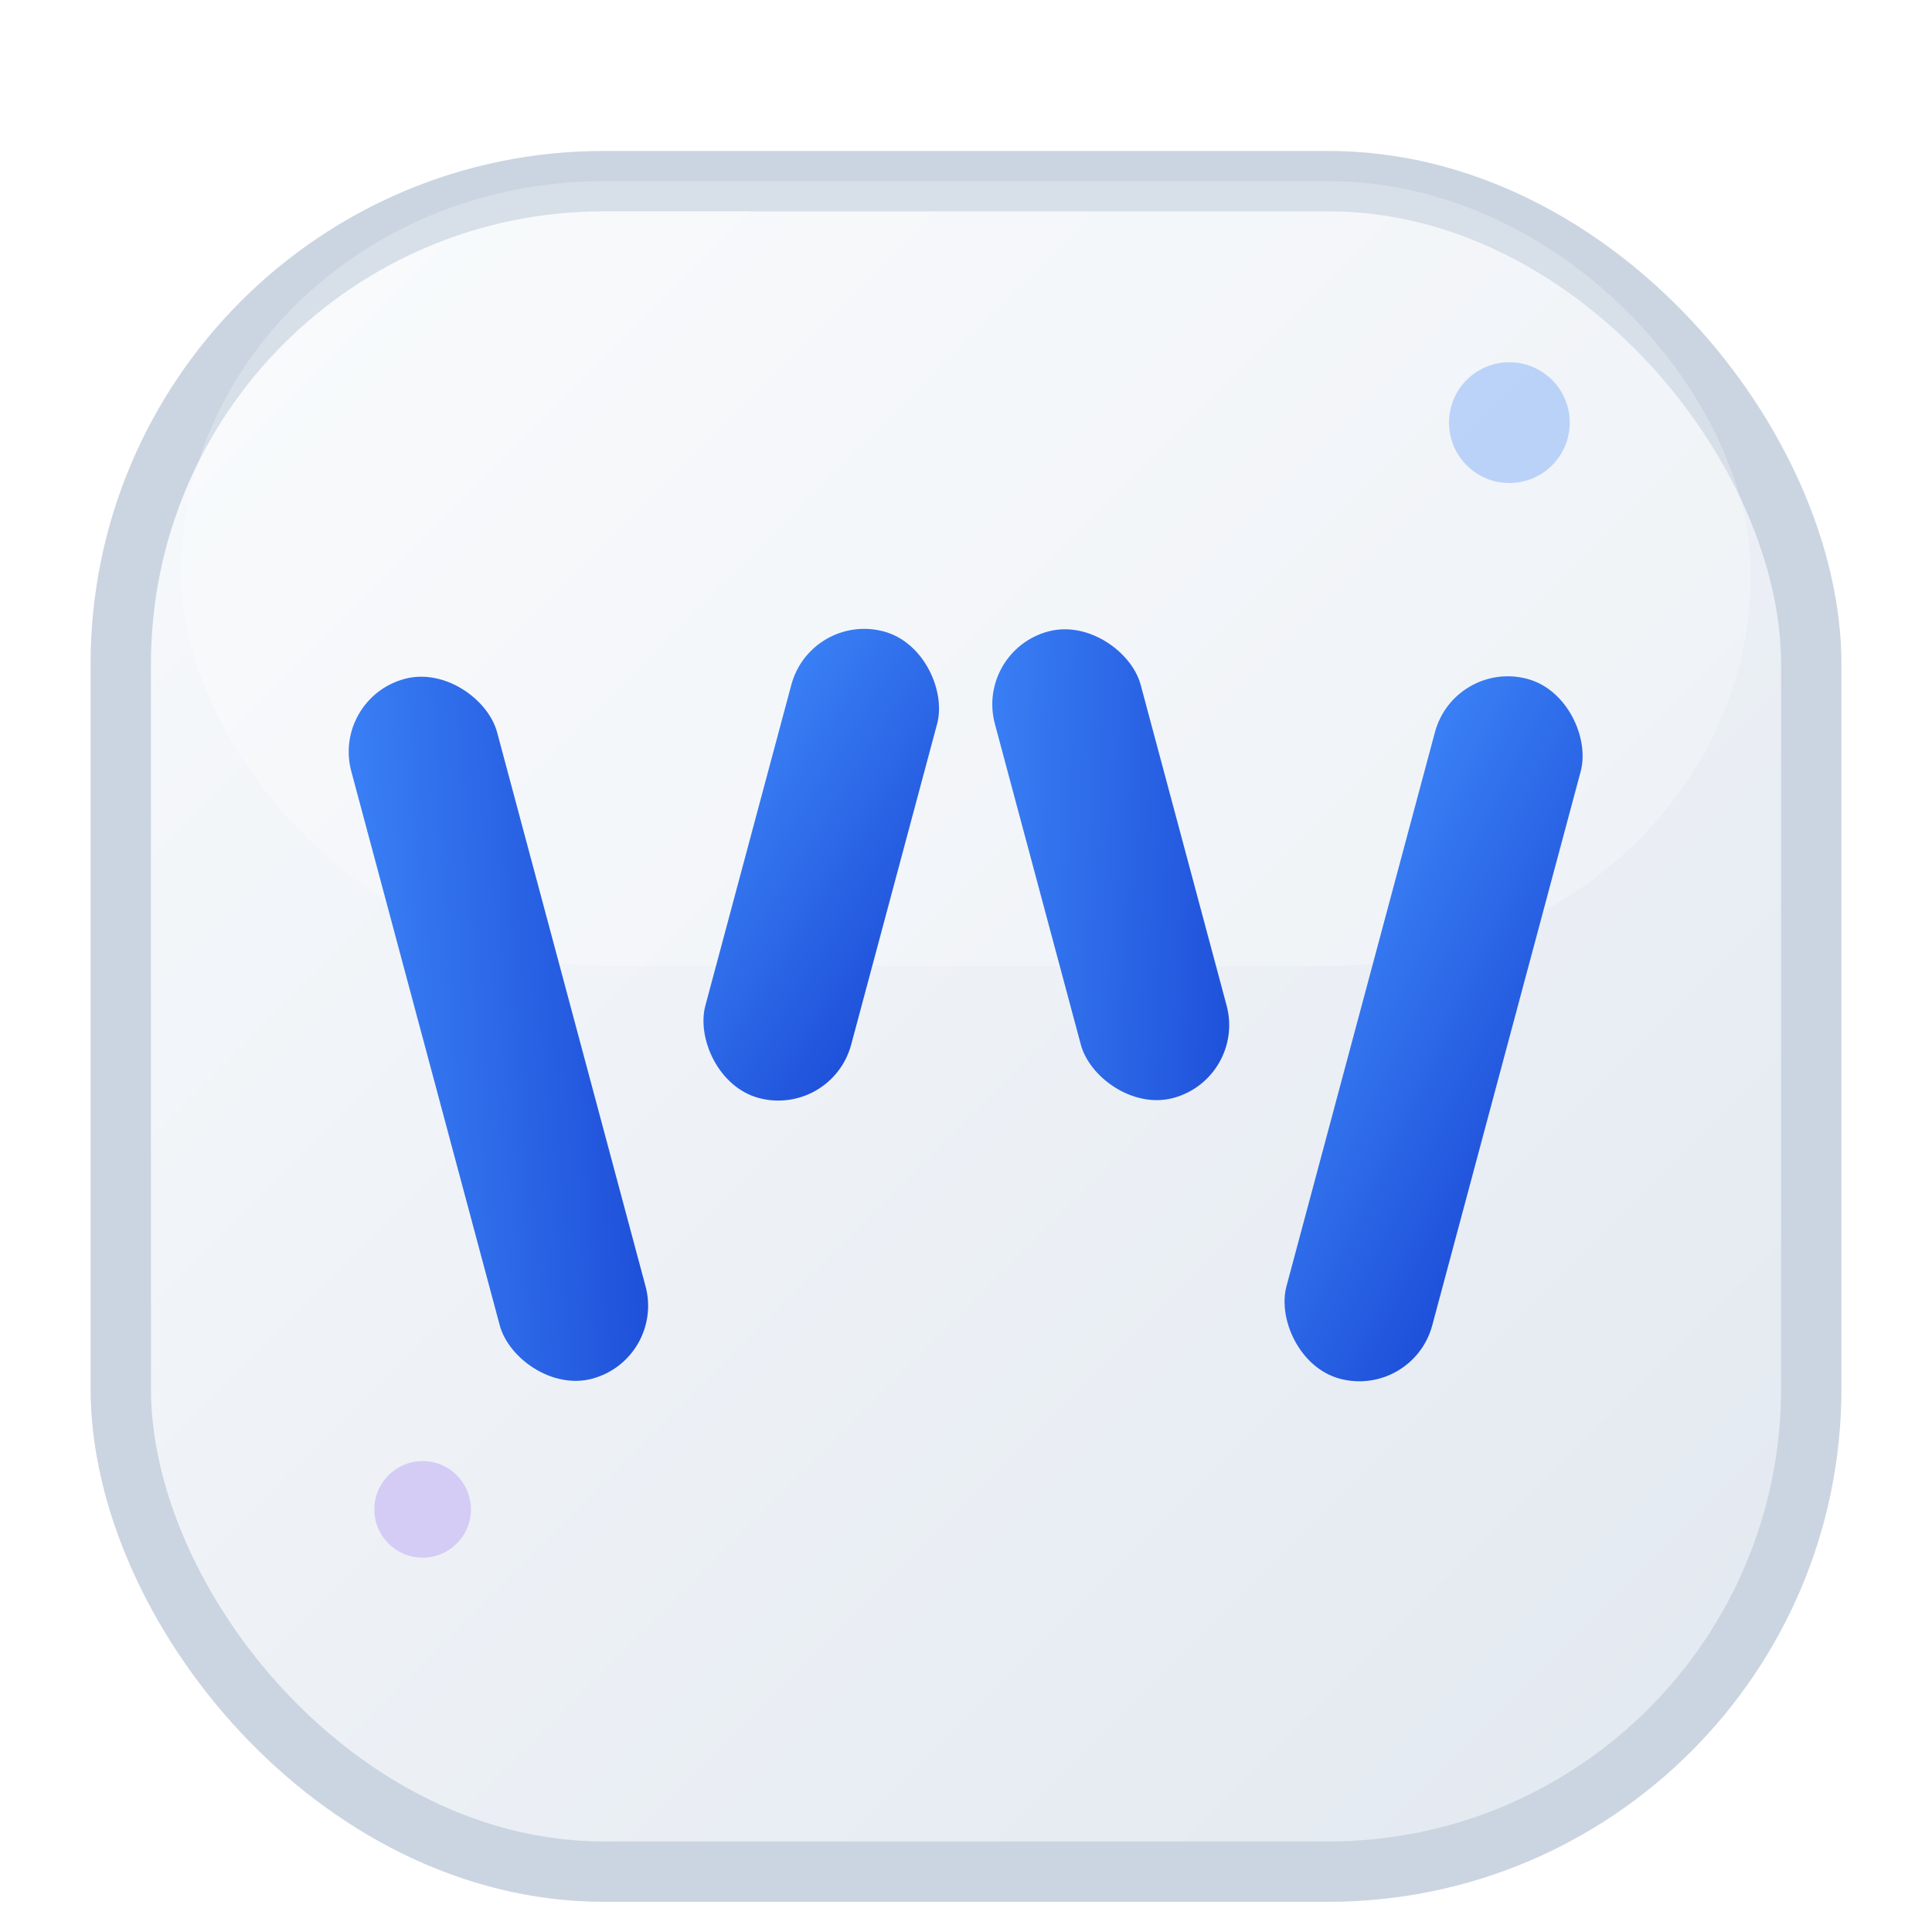
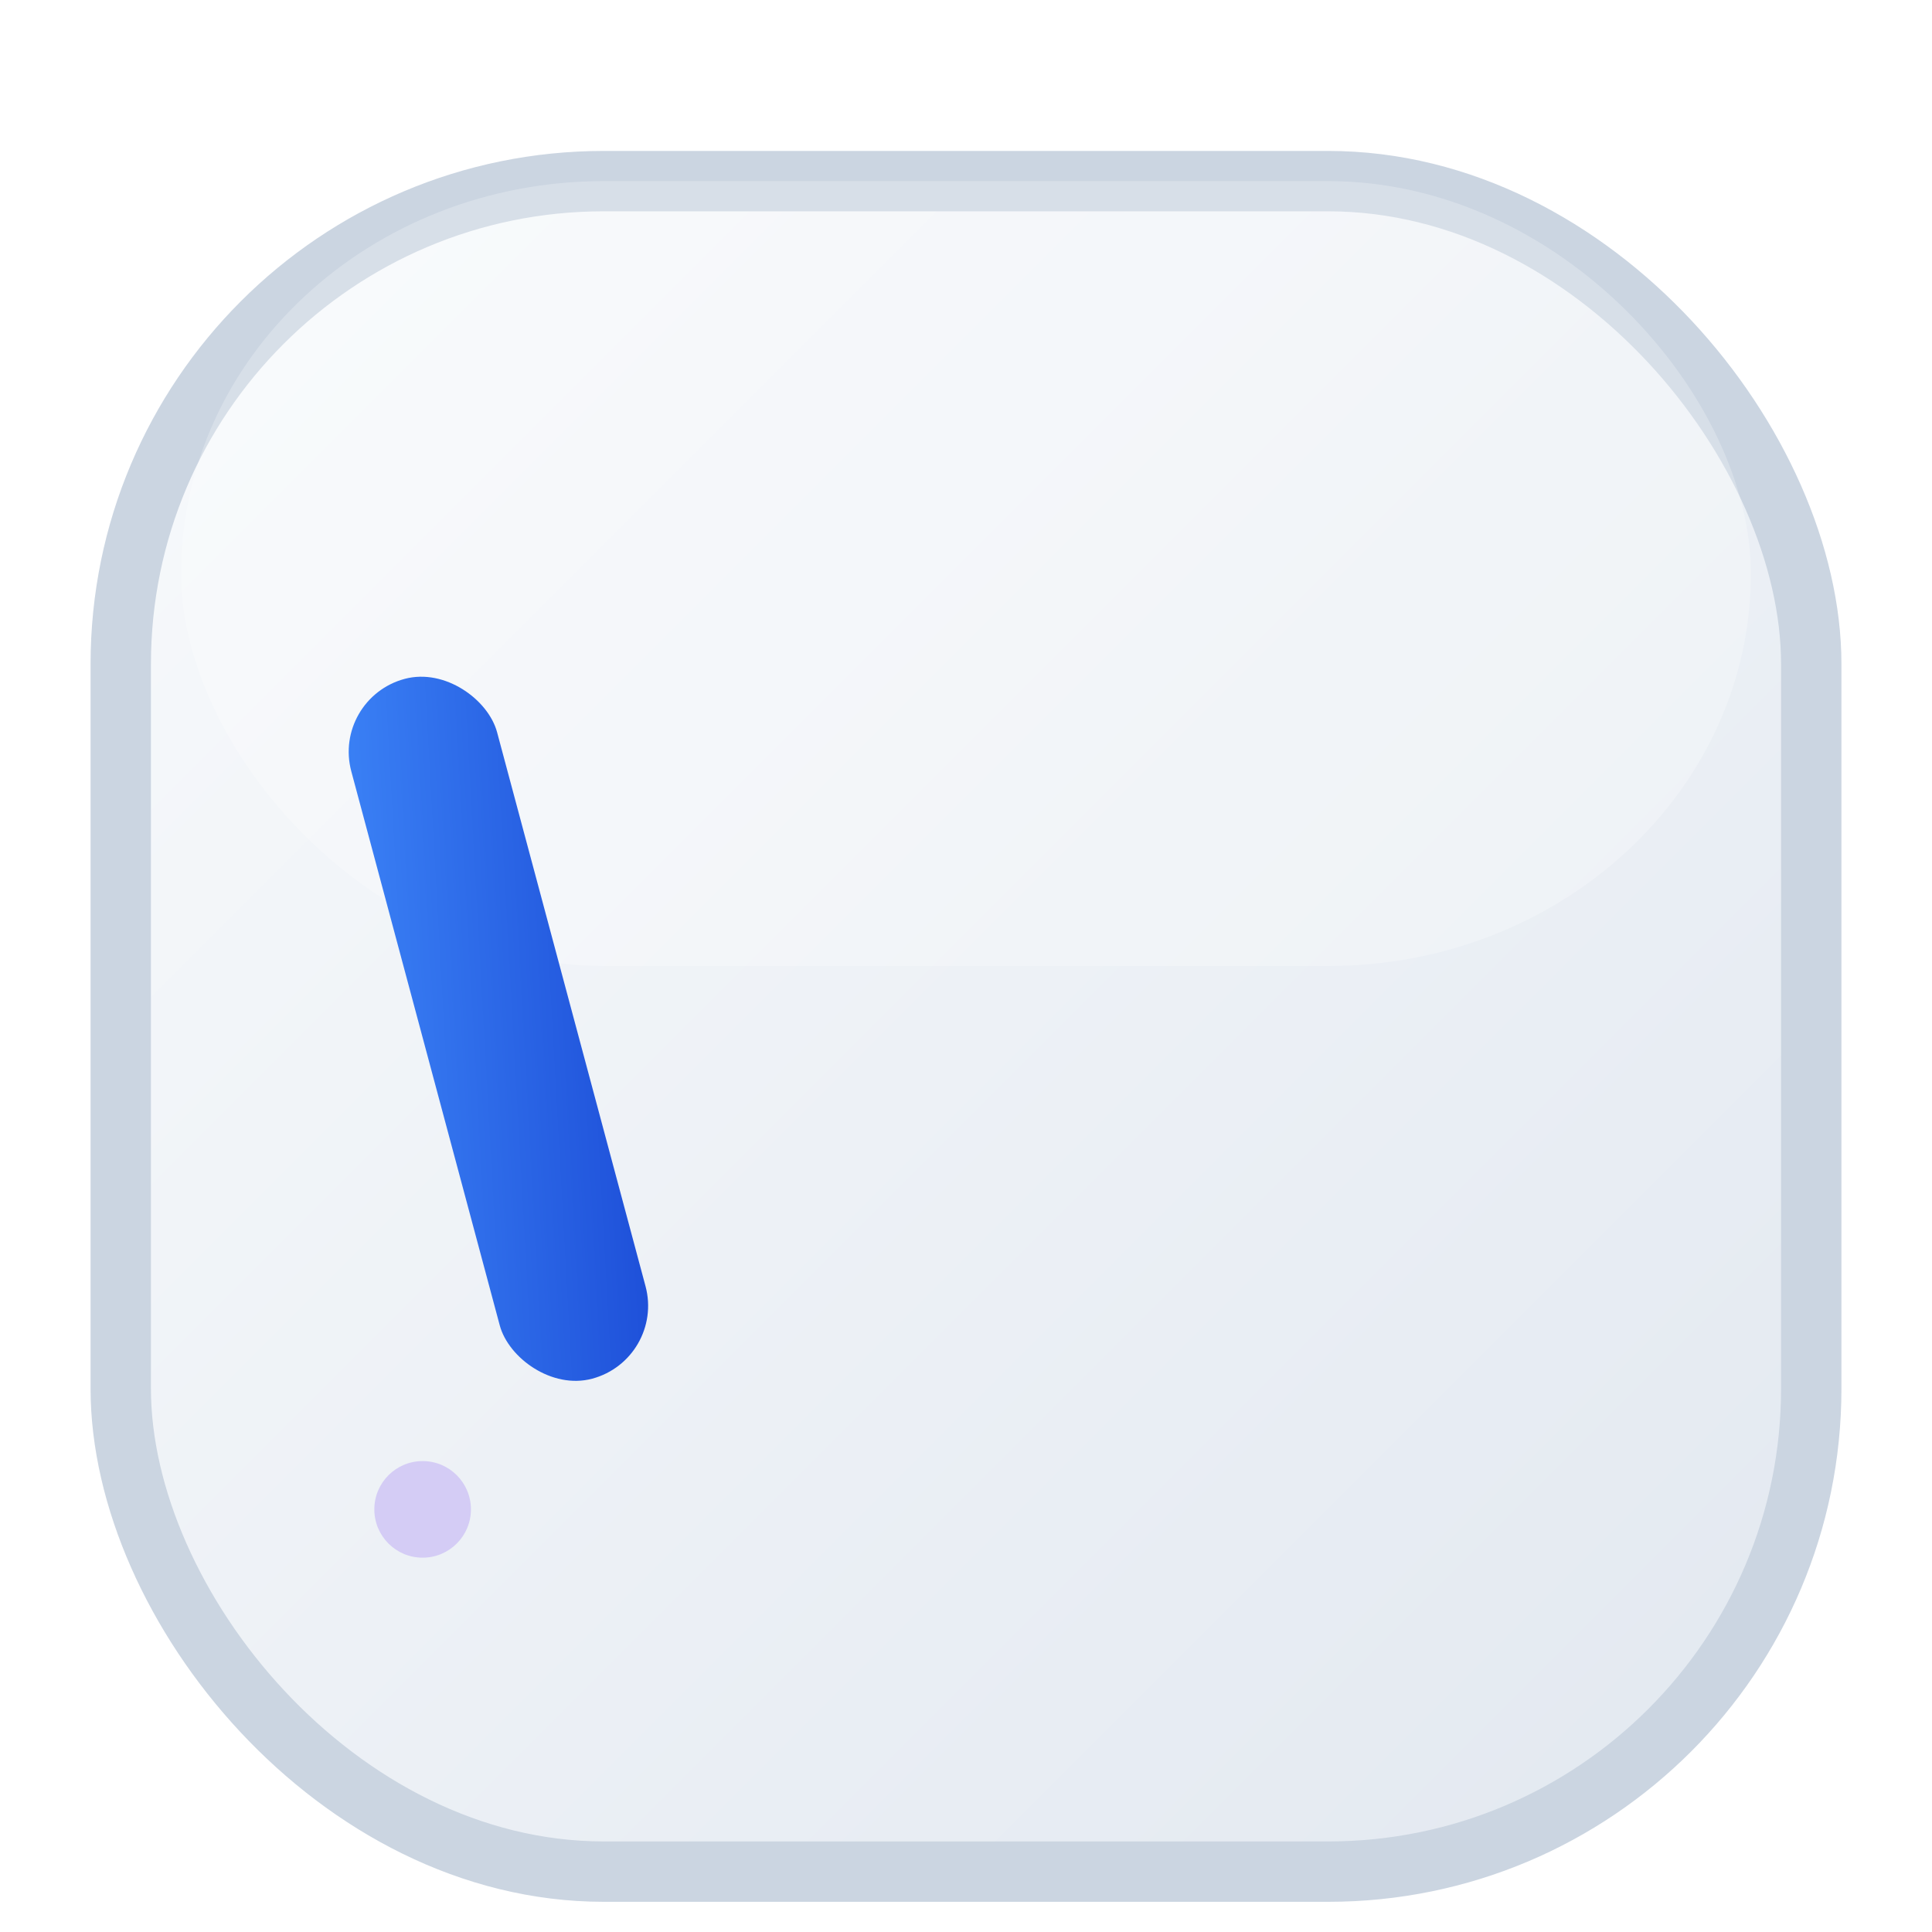
<svg xmlns="http://www.w3.org/2000/svg" viewBox="0 0 32 32">
  <defs>
    <linearGradient id="bentoGradient" x1="0%" y1="0%" x2="100%" y2="100%">
      <stop offset="0%" style="stop-color:#f8fafc;stop-opacity:1" />
      <stop offset="100%" style="stop-color:#e2e8f0;stop-opacity:1" />
    </linearGradient>
    <linearGradient id="wGradient" x1="0%" y1="0%" x2="100%" y2="100%">
      <stop offset="0%" style="stop-color:#3b82f6;stop-opacity:1" />
      <stop offset="100%" style="stop-color:#1d4ed8;stop-opacity:1" />
    </linearGradient>
    <filter id="softShadow" x="-50%" y="-50%" width="200%" height="200%">
      <feGaussianBlur in="SourceAlpha" stdDeviation="1" />
      <feOffset dx="0" dy="1" result="offset" />
      <feComponentTransfer>
        <feFuncA type="linear" slope="0.1" />
      </feComponentTransfer>
      <feMerge>
        <feMergeNode />
        <feMergeNode in="SourceGraphic" />
      </feMerge>
    </filter>
  </defs>
  <rect x="2" y="2" width="28" height="28" rx="8" ry="8" fill="url(#bentoGradient)" stroke="#cbd5e1" stroke-width="1" filter="url(#softShadow)" />
  <rect x="3" y="3" width="26" height="13" rx="7" ry="7" fill="rgba(255,255,255,0.4)" opacity="0.6" />
  <g transform="translate(16, 16)">
    <rect x="-9" y="-7" width="2.5" height="12" rx="1.25" transform="rotate(-15)" fill="url(#wGradient)" />
-     <rect x="-4" y="-5" width="2.5" height="8" rx="1.25" transform="rotate(15)" fill="url(#wGradient)" />
-     <rect x="1.5" y="-5" width="2.5" height="8" rx="1.25" transform="rotate(-15)" fill="url(#wGradient)" />
-     <rect x="6.5" y="-7" width="2.5" height="12" rx="1.25" transform="rotate(15)" fill="url(#wGradient)" />
  </g>
-   <circle cx="25" cy="7" r="1" fill="#3b82f6" opacity="0.3" />
  <circle cx="7" cy="25" r="0.8" fill="#8b5cf6" opacity="0.25" />
</svg>